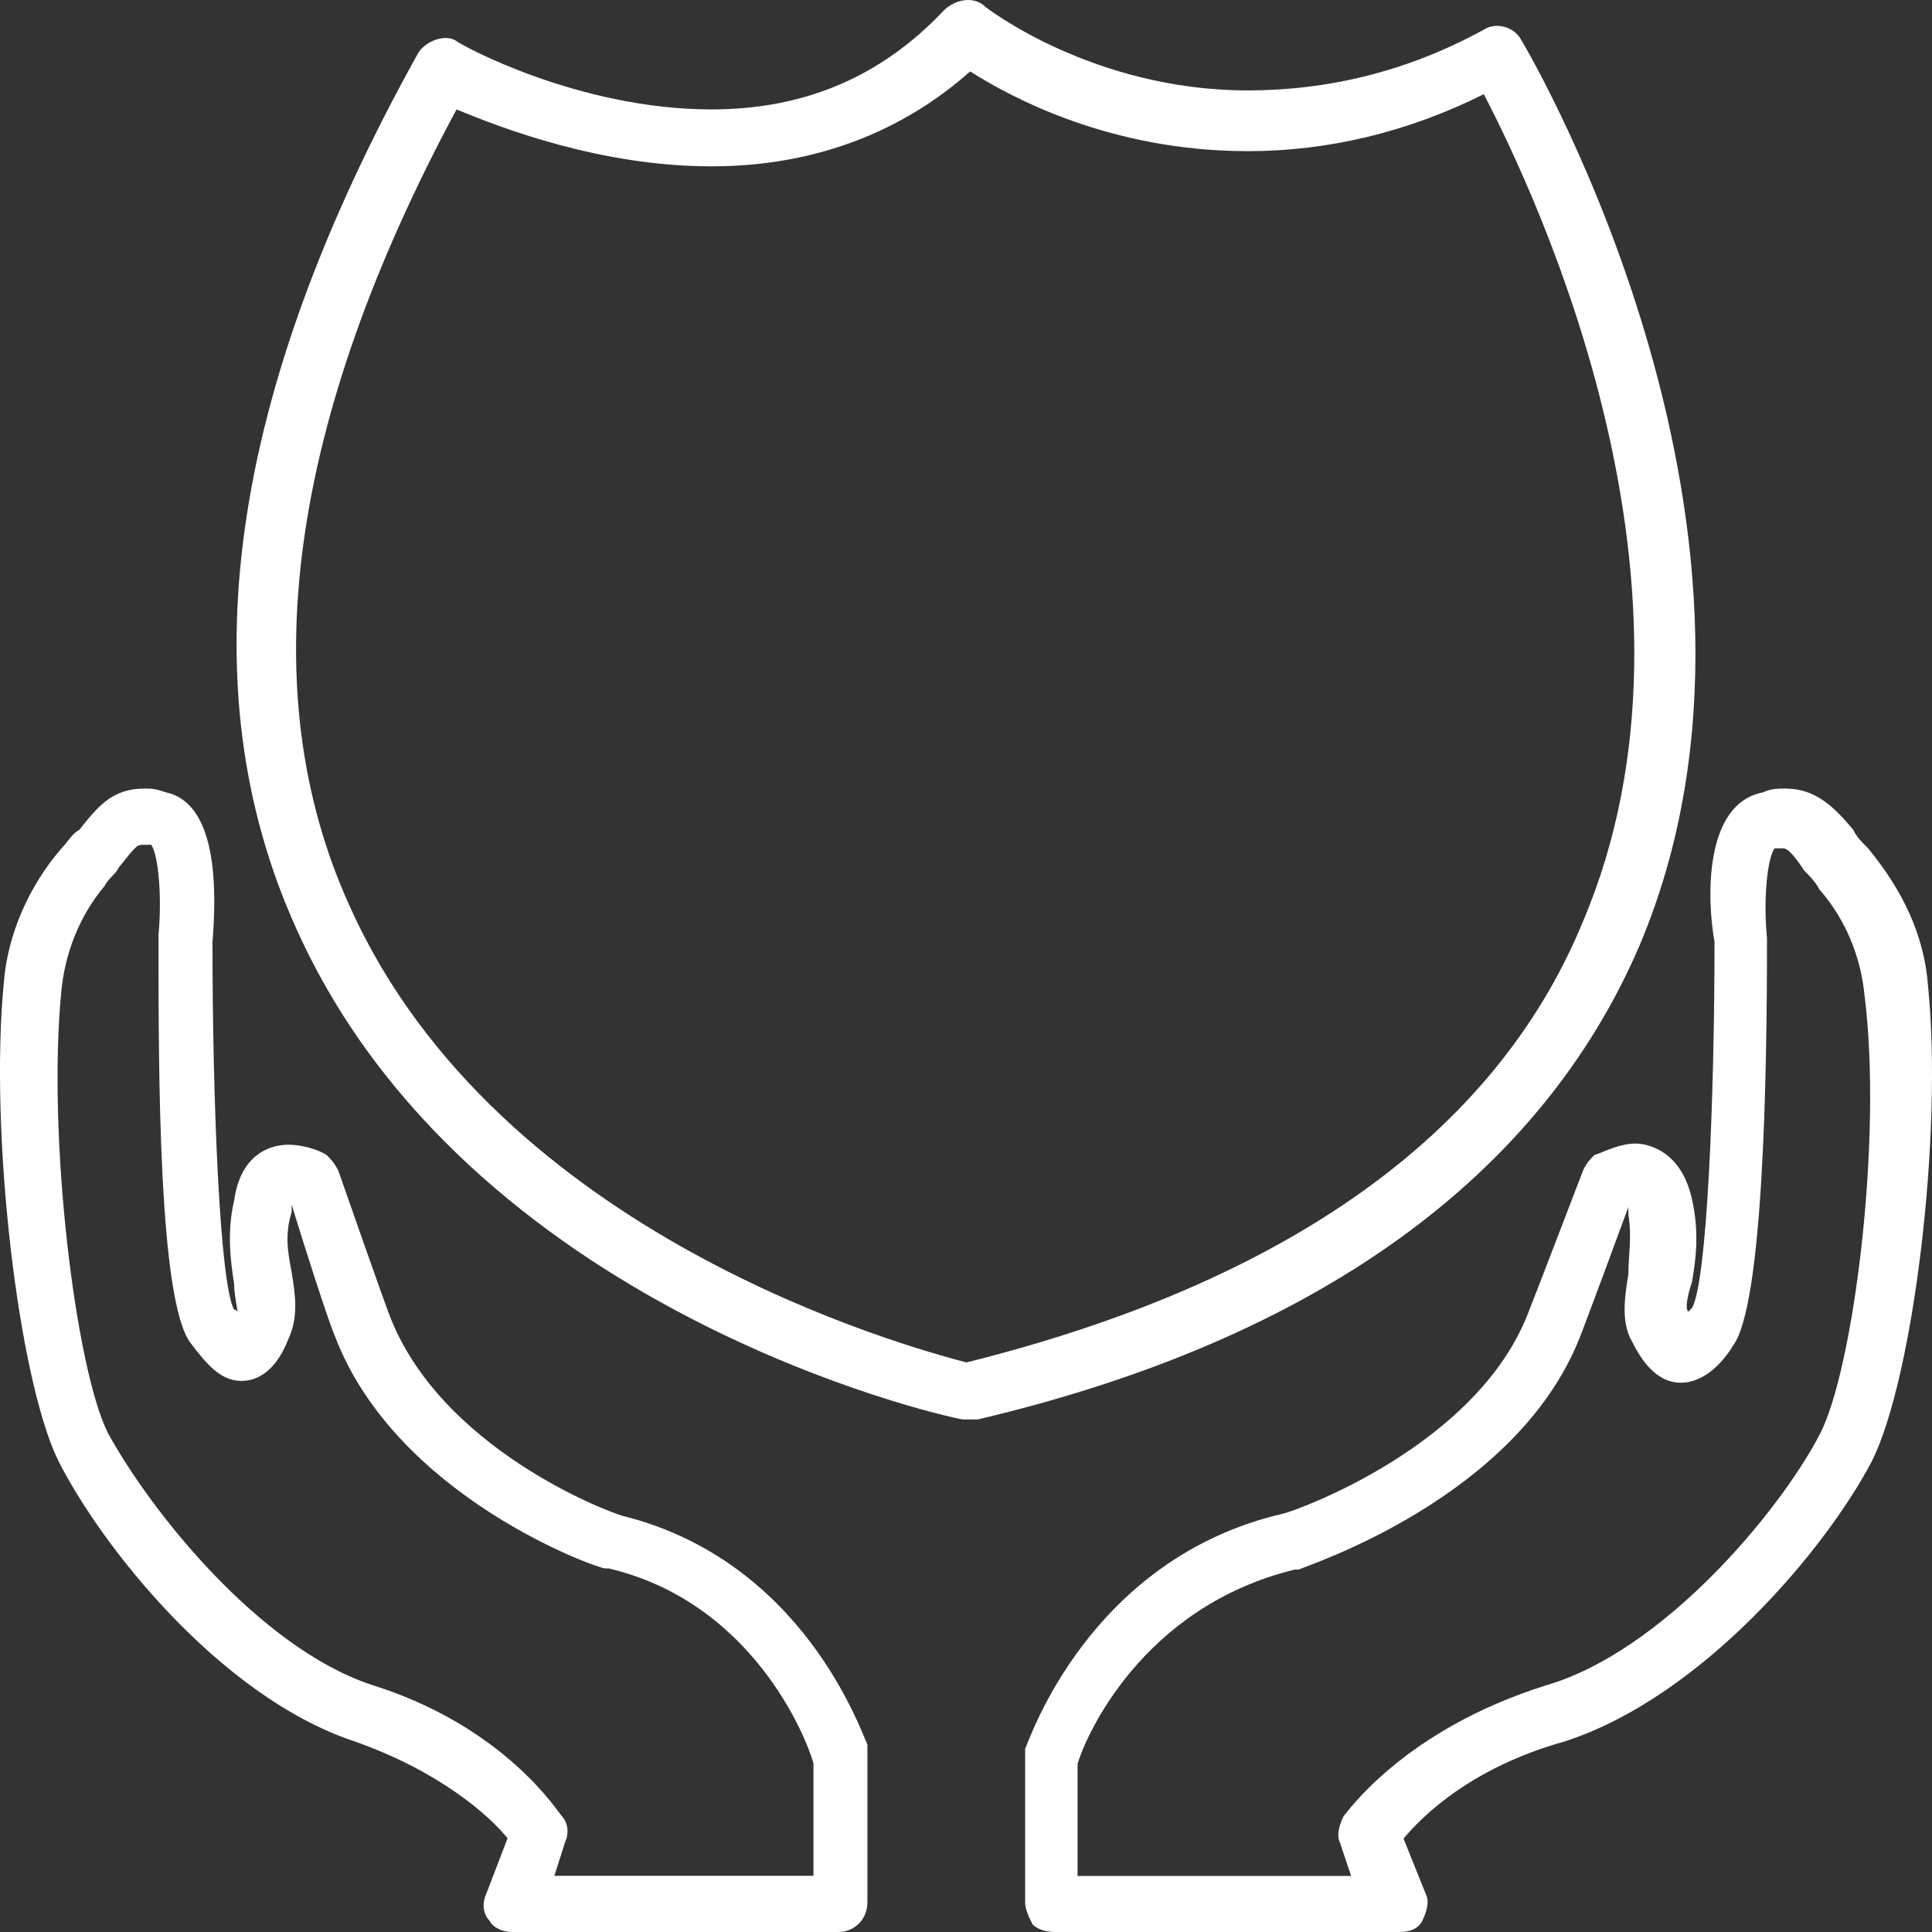
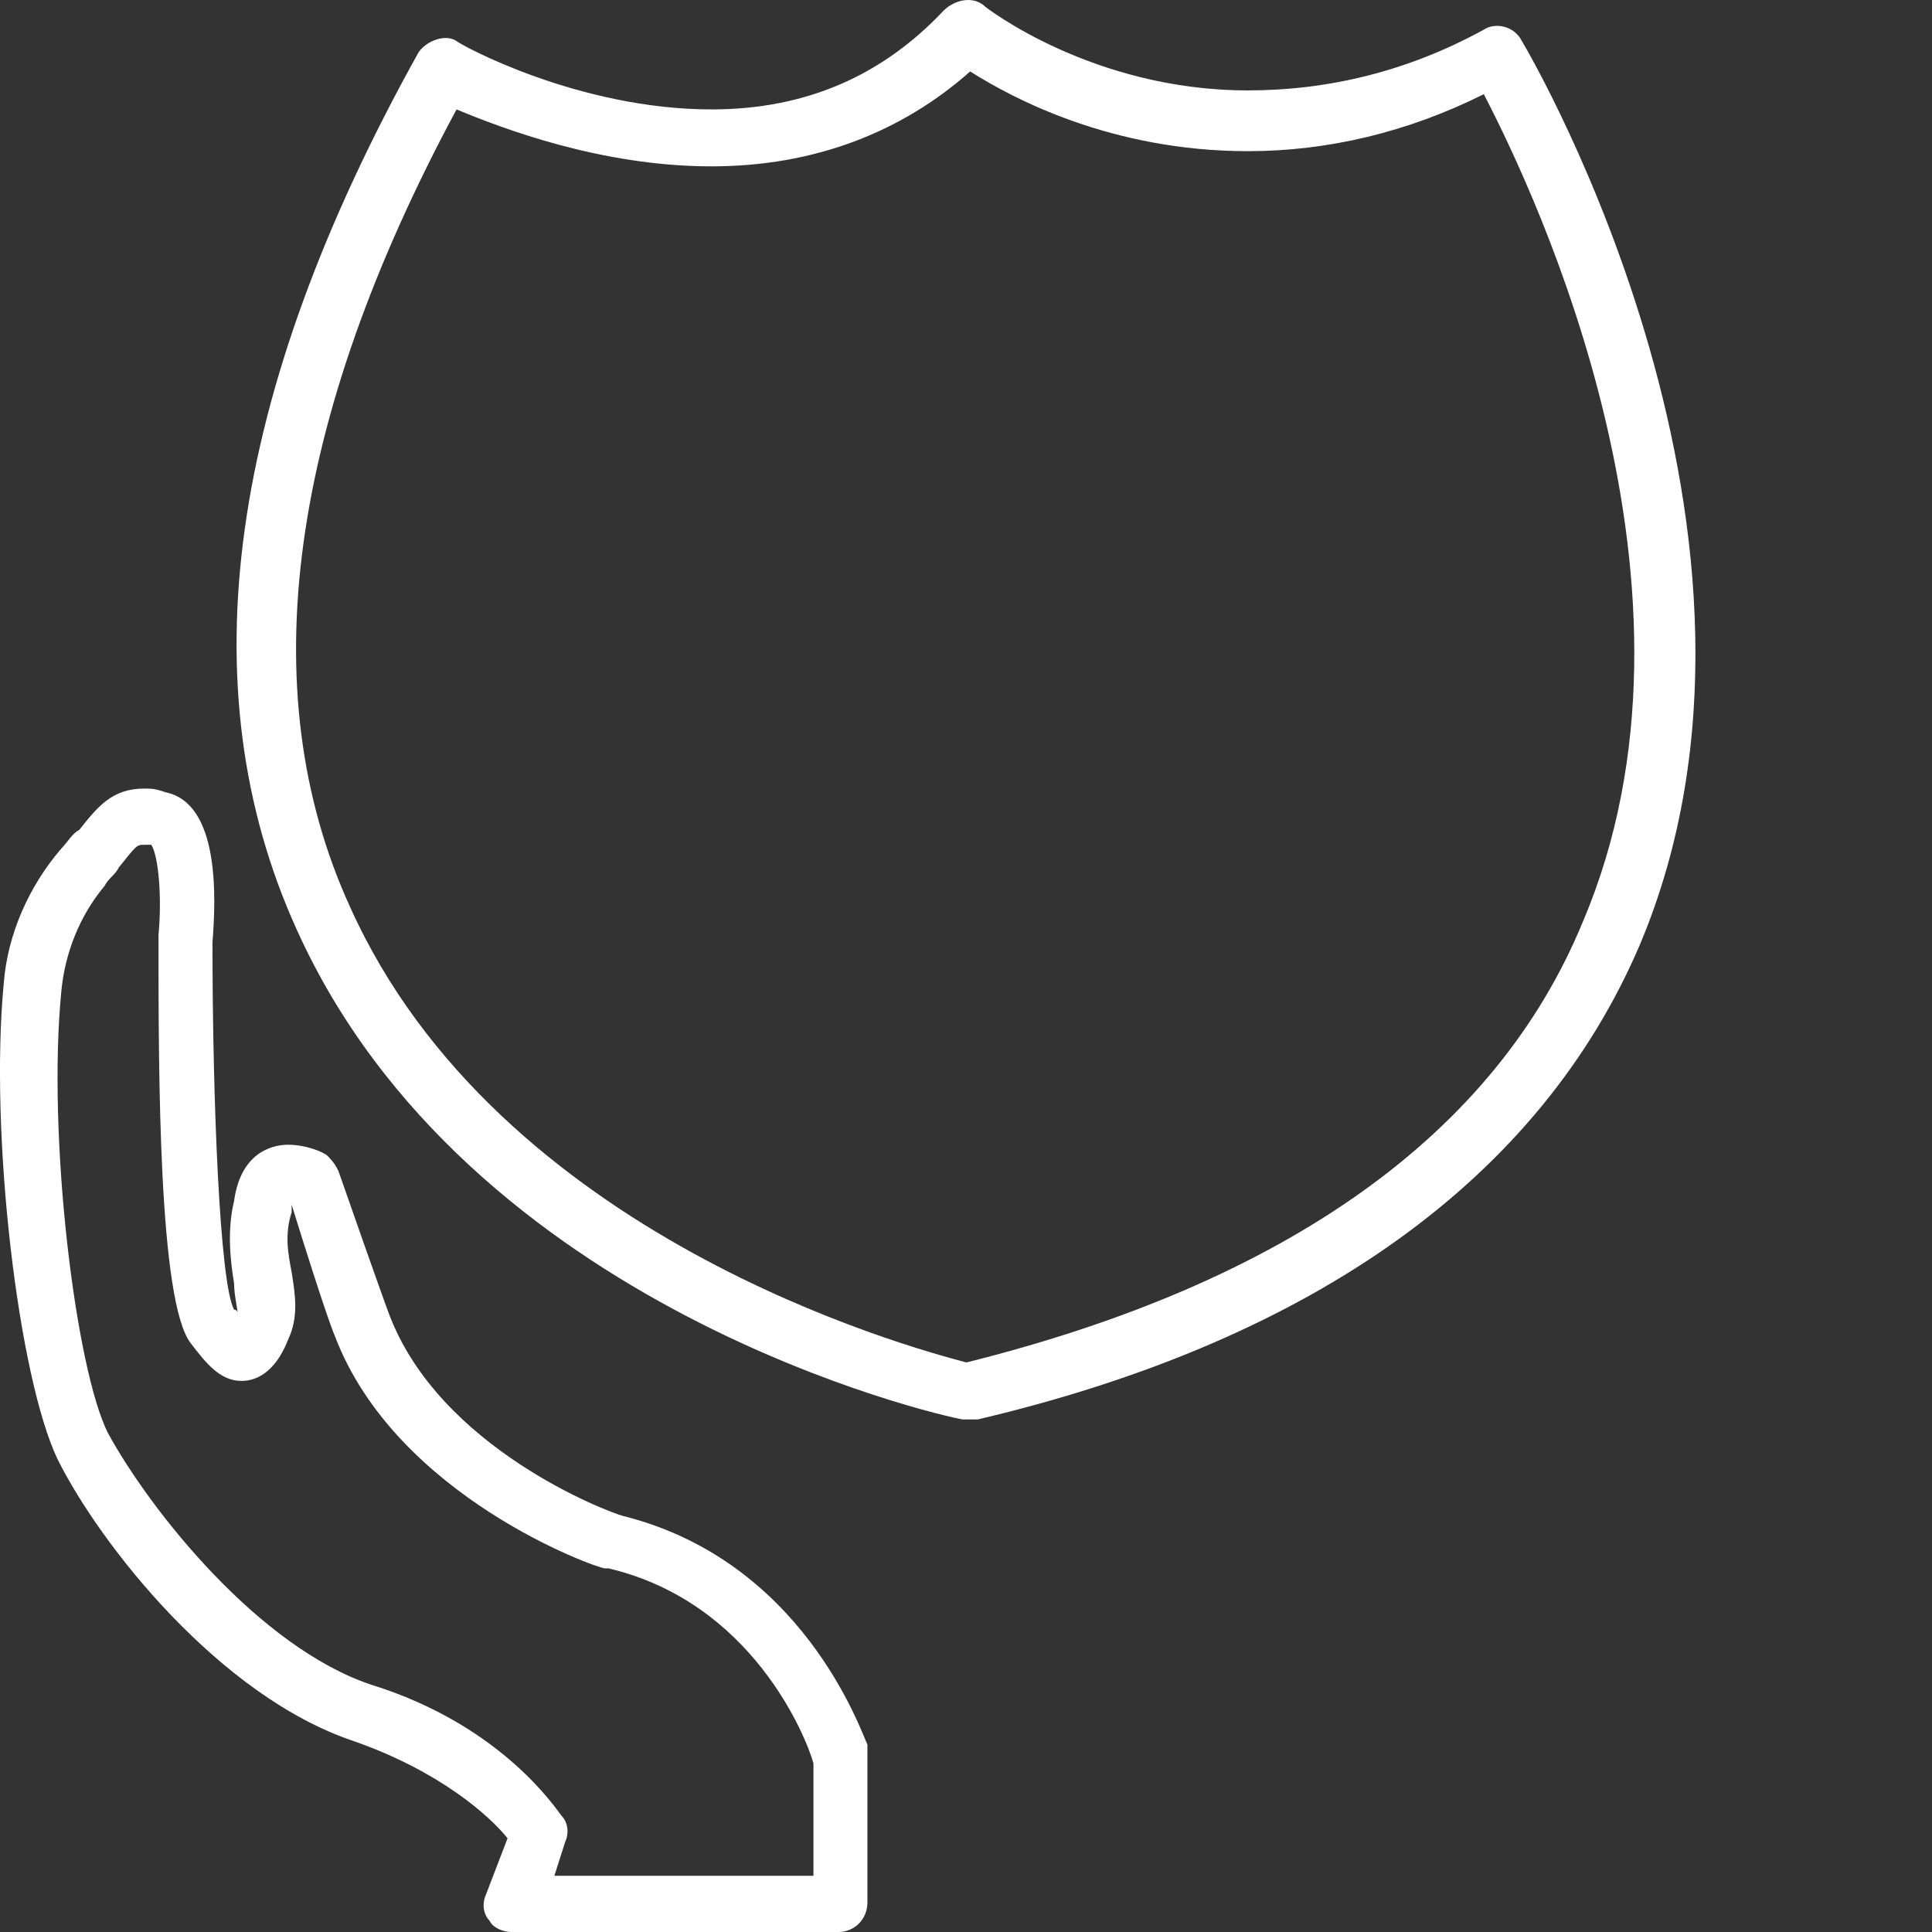
<svg xmlns="http://www.w3.org/2000/svg" width="49px" height="49px" viewBox="0 0 49 49" version="1.1">
  <rect x="0" y="0" width="49" height="49" fill="#333333" stroke="none" />
  <title>保险</title>
  <desc>Created with Sketch.</desc>
  <defs />
  <g id="百应官网-首页" stroke="none" stroke-width="1" fill="none" fill-rule="evenodd" transform="translate(-536, -8288)">
    <g id="服务的行业" transform="translate(0, 8043)" fill="#FFFFFF" fill-rule="nonzero">
      <g id="Group-39" transform="translate(0, 140)">
        <g id="保险" transform="translate(536, 105)">
          <path d="M24.51,34.555 C23.062,34.17 12.641,31.377 8.877,22.999 C6.368,17.509 7.333,10.672 11.579,2.775 C12.737,3.256 15.246,4.219 18.044,4.219 C20.65,4.219 22.869,3.353 24.606,1.812 C25.668,2.486 28.177,3.834 31.65,3.834 C33.677,3.834 35.703,3.353 37.633,2.389 C38.984,4.99 43.713,15.005 40.142,23.384 C37.923,28.777 32.615,32.533 24.51,34.555 M41.59,23.962 C45.932,13.657 38.888,1.523 38.598,1.041 C38.405,0.656 37.923,0.56 37.633,0.752 C35.703,1.812 33.677,2.293 31.65,2.293 C27.694,2.293 24.992,0.174 24.992,0.174 C24.703,-0.114 24.22,-0.018 23.931,0.271 C22.387,1.908 20.457,2.775 18.044,2.775 C14.667,2.775 11.676,1.137 11.579,1.041 C11.29,0.849 10.807,1.041 10.614,1.33 C5.789,9.998 4.728,17.413 7.526,23.577 C11.869,33.207 23.834,35.904 24.413,36 L24.799,36 C33.387,33.978 39.081,29.836 41.59,23.962" id="Shape" />
          <path d="M20.631,47.574 L14.06,47.574 L14.333,46.718 C14.425,46.528 14.425,46.243 14.242,46.052 C14.151,45.957 12.782,43.77 9.405,42.725 C6.576,41.774 3.838,38.351 2.742,36.354 C1.921,34.738 1.191,28.843 1.556,25.134 C1.647,24.184 2.012,23.233 2.651,22.472 C2.742,22.282 2.925,22.187 3.016,21.997 C3.472,21.426 3.472,21.426 3.655,21.426 L3.838,21.426 C4.02,21.711 4.111,22.757 4.02,23.708 L4.02,23.803 C4.02,27.226 4.02,33.026 4.841,34.072 C5.207,34.548 5.572,35.023 6.119,35.023 C6.758,35.023 7.123,34.452 7.306,33.977 C7.58,33.407 7.488,32.836 7.397,32.266 C7.306,31.79 7.214,31.315 7.397,30.744 L7.397,30.554 C8.31,33.502 8.492,33.882 8.492,33.882 C10.044,37.97 15.155,39.777 15.337,39.777 L15.429,39.777 C19.079,40.633 20.448,44.056 20.631,44.721 L20.631,47.574 Z M15.794,38.446 C15.429,38.351 11.139,36.734 9.861,33.311 C9.861,33.311 9.679,32.836 8.583,29.698 C8.492,29.508 8.401,29.413 8.31,29.318 C8.218,29.223 7.762,29.033 7.306,29.033 C7.032,29.033 6.119,29.128 5.937,30.459 C5.754,31.22 5.845,31.98 5.937,32.551 C5.937,32.836 6.028,33.216 6.028,33.311 C6.028,33.311 6.028,33.216 5.937,33.216 C5.572,32.551 5.389,27.892 5.389,23.898 C5.48,22.757 5.572,20.38 4.203,20.095 C3.929,20 3.838,20 3.655,20 C2.834,20 2.468,20.475 2.012,21.046 C1.83,21.141 1.738,21.331 1.556,21.521 C0.734,22.472 0.187,23.708 0.095,24.944 C-0.27,28.748 0.461,34.928 1.465,37.02 C2.56,39.207 5.572,43.01 8.949,44.151 C11.139,44.911 12.417,46.052 12.873,46.623 L12.326,48.049 C12.234,48.239 12.234,48.525 12.417,48.715 C12.508,48.905 12.782,49 12.964,49 L21.27,49 C21.635,49 22,48.715 22,48.239 L22,44.531 L22,44.246 C21.817,43.866 20.357,39.587 15.794,38.446 Z" id="Shape" />
-           <path d="M46.145,36.395 C45.1,38.386 42.154,41.892 39.208,42.745 C35.597,43.882 34.172,45.967 34.077,46.062 C33.982,46.252 33.887,46.536 33.982,46.725 L34.267,47.578 L27.33,47.578 L27.33,44.735 C27.52,44.072 28.946,40.755 32.842,39.807 L32.937,39.807 C33.127,39.712 38.448,38.007 40.063,33.931 C40.063,33.931 40.253,33.458 41.299,30.614 L41.299,30.804 C41.394,31.373 41.299,31.846 41.299,32.32 C41.204,32.889 41.109,33.552 41.394,34.026 C41.584,34.405 41.964,35.069 42.629,35.069 C43.199,35.069 43.674,34.595 43.959,34.121 C44.72,33.078 44.815,27.297 44.815,23.886 L44.815,23.791 C44.72,22.843 44.815,21.801 45.005,21.516 L45.195,21.516 C45.29,21.516 45.385,21.516 45.765,22.085 C45.86,22.18 46.05,22.369 46.145,22.559 C46.81,23.317 47.19,24.265 47.285,25.212 C47.76,28.908 47,34.784 46.145,36.395 M48.901,25.023 C48.806,23.696 48.235,22.559 47.38,21.516 C47.19,21.327 47.095,21.232 47,21.042 C46.525,20.474 46.05,20 45.29,20 C45.1,20 44.91,20 44.72,20.095 C43.199,20.379 43.294,22.843 43.484,23.886 C43.484,27.866 43.294,32.51 42.914,33.173 L42.819,33.268 C42.724,33.173 42.819,32.794 42.914,32.51 C43.009,31.941 43.104,31.278 42.914,30.425 C42.629,29.098 41.679,29.003 41.489,29.003 C41.014,29.003 40.539,29.288 40.444,29.288 C40.349,29.382 40.253,29.477 40.158,29.667 C38.923,32.889 38.733,33.363 38.733,33.363 C37.403,36.68 32.937,38.291 32.557,38.386 C27.615,39.523 26.095,44.167 26,44.356 L26,48.242 C26,48.431 26.095,48.621 26.19,48.81 C26.285,48.905 26.475,49 26.76,49 L35.502,49 C35.787,49 35.977,48.905 36.072,48.716 C36.167,48.526 36.263,48.242 36.167,48.052 L35.597,46.631 C36.072,46.062 37.308,44.83 39.683,44.167 C43.199,43.029 46.335,39.239 47.475,37.059 C48.52,34.974 49.281,28.814 48.901,25.023" id="Shape" />
        </g>
      </g>
    </g>
  </g>
</svg>